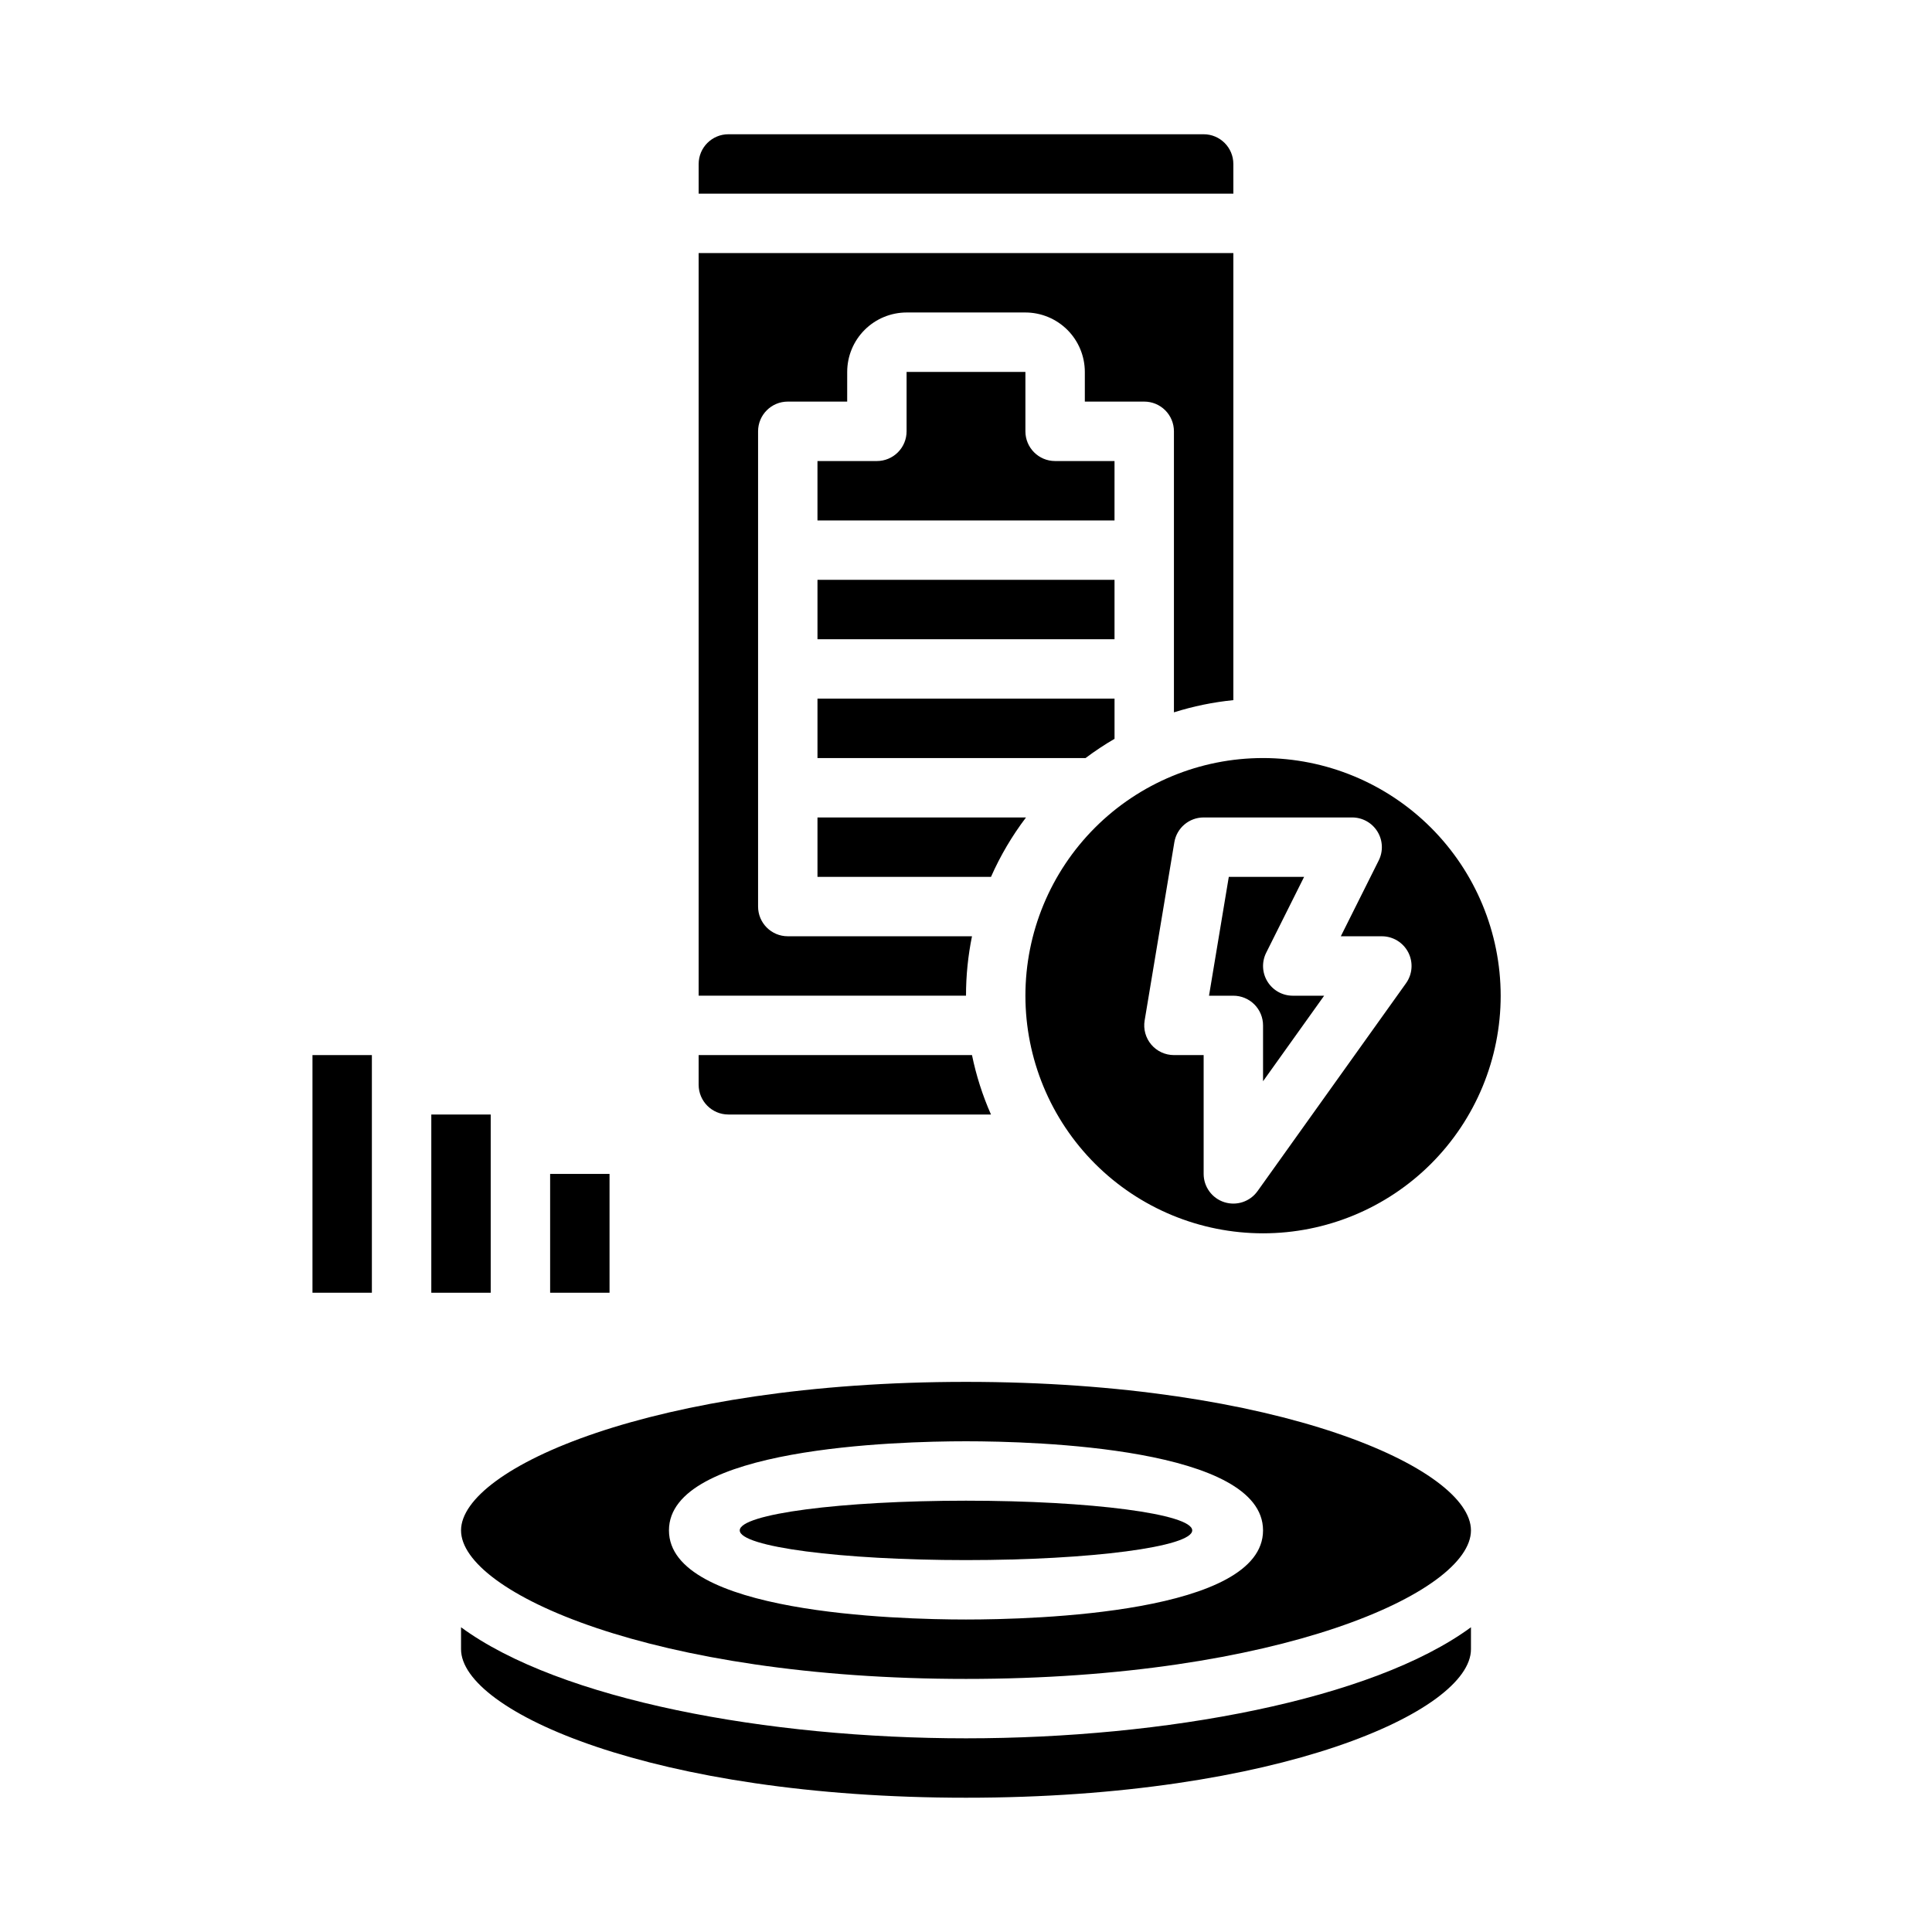
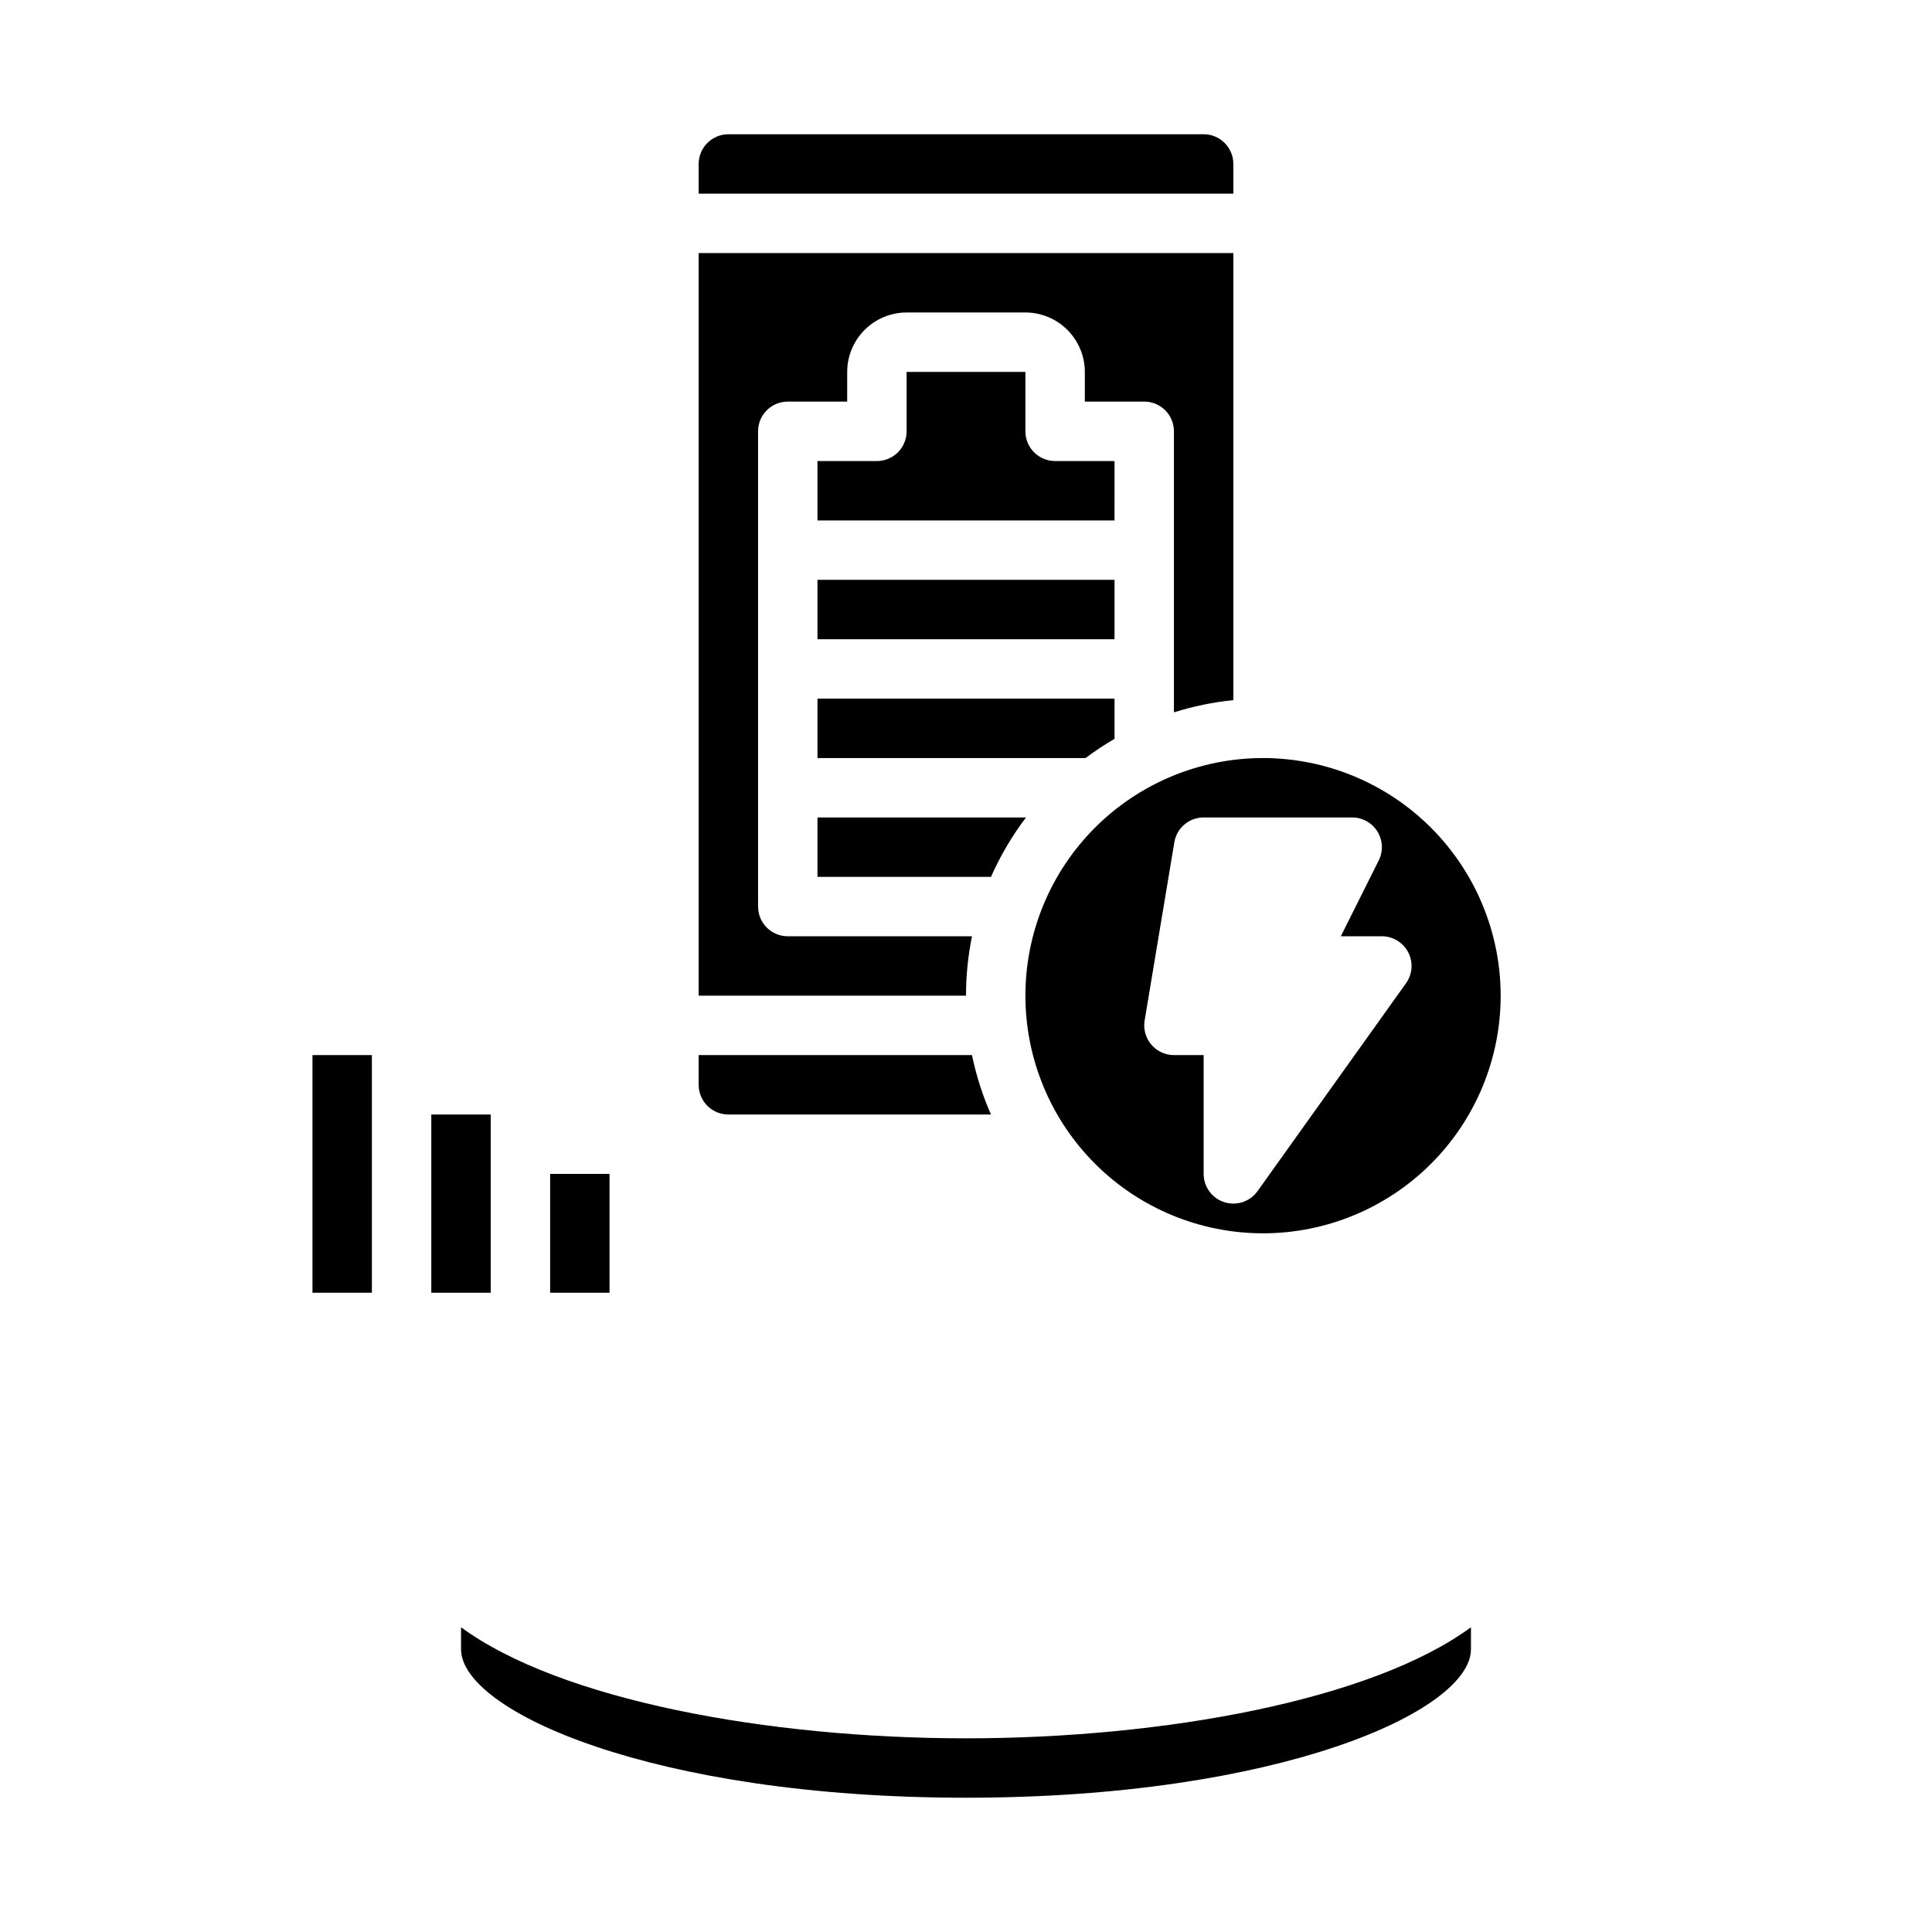
<svg xmlns="http://www.w3.org/2000/svg" fill="#000000" width="800px" height="800px" version="1.1" viewBox="144 144 512 512">
  <g>
-     <path d="m459.95 549.57c0 4.348-26.844 7.871-59.953 7.871-33.113 0-59.957-3.523-59.957-7.871s26.844-7.871 59.957-7.871c33.109 0 59.953 3.523 59.953 7.871" />
-     <path d="m400 588.93c82.91 0 133.82-22.926 133.82-39.359s-50.914-39.359-133.82-39.359-133.82 22.926-133.82 39.359 50.914 39.359 133.82 39.359zm0-62.977c18.465 0 78.719 1.703 78.719 23.617 0 21.914-60.254 23.617-78.719 23.617s-78.719-1.703-78.719-23.617c-0.004-21.914 60.25-23.617 78.719-23.617z" />
    <path d="m266.18 575.24v5.816c0 16.434 50.914 39.359 133.82 39.359s133.82-22.926 133.82-39.359v-5.816c-26.227 19.258-81.211 29.434-133.82 29.434-52.617 0-107.6-10.176-133.82-29.434z" />
    <path d="m289.79 455.1h15.742v31.488h-15.742z" />
    <path d="m258.3 439.36h15.742v47.23h-15.742z" />
    <path d="m226.81 423.61h15.742v62.977h-15.742z" />
    <path d="m360.64 344.89h71.047c2.457-1.844 5.019-3.547 7.676-5.094v-10.652h-78.723z" />
    <path d="m360.64 297.66h78.719v15.742h-78.719z" />
    <path d="m401.59 392.12h-48.82c-4.348 0-7.871-3.523-7.871-7.871v-125.95c0-4.348 3.523-7.871 7.871-7.871h15.742l0.004-7.871c0.004-4.176 1.664-8.176 4.617-11.129 2.949-2.949 6.953-4.609 11.125-4.617h31.488c4.176 0.008 8.176 1.668 11.129 4.617 2.949 2.953 4.609 6.953 4.617 11.129v7.871h15.742c2.09 0 4.09 0.828 5.566 2.305s2.305 3.481 2.305 5.566v74.48c5.125-1.617 10.398-2.699 15.746-3.234v-118.48h-141.7v196.8h70.852c-0.004-5.289 0.531-10.562 1.586-15.746z" />
    <path d="m470.85 187.45c-0.004-4.344-3.527-7.867-7.871-7.871h-125.95c-4.348 0.004-7.867 3.527-7.875 7.871v7.871h141.7z" />
    <path d="m439.36 266.18h-15.746c-4.348 0-7.871-3.527-7.871-7.875v-15.742h-31.488v15.742c0 2.09-0.828 4.09-2.305 5.566-1.477 1.477-3.481 2.309-5.566 2.309h-15.746v15.742h78.719z" />
    <path d="m360.64 360.64v15.742h45.98v0.004c2.469-5.59 5.582-10.875 9.277-15.746z" />
    <path d="m329.15 423.61v7.875c0.008 4.344 3.527 7.867 7.875 7.871h69.594c-2.231-5.055-3.918-10.332-5.031-15.746z" />
    <path d="m478.72 344.89c-16.703 0-32.719 6.637-44.531 18.445-11.809 11.809-18.445 27.828-18.445 44.531s6.637 32.719 18.445 44.531c11.812 11.809 27.828 18.445 44.531 18.445s32.719-6.637 44.531-18.445c11.809-11.812 18.445-27.828 18.445-44.531-0.02-16.695-6.66-32.703-18.465-44.512-11.809-11.805-27.816-18.445-44.512-18.465zm37.891 59.68-39.359 55.105v-0.004c-1.988 2.785-5.547 3.961-8.805 2.918-3.258-1.043-5.469-4.07-5.469-7.492v-31.488h-7.875c-2.312 0-4.512-1.016-6.004-2.781-1.496-1.766-2.141-4.102-1.758-6.383l7.871-47.23v-0.004c0.633-3.793 3.914-6.578 7.766-6.578h39.359c2.727 0 5.262 1.414 6.695 3.734 1.434 2.32 1.566 5.219 0.344 7.66l-10.047 20.094h10.879c2.949 0.004 5.648 1.652 6.996 4.273 1.348 2.621 1.121 5.773-0.594 8.172z" />
-     <path d="m479.9 404.14c-1.438-2.32-1.566-5.219-0.344-7.66l10.043-20.094h-19.957l-5.242 31.488h6.449c2.086 0 4.09 0.828 5.566 2.305 1.477 1.477 2.305 3.481 2.305 5.566v14.793l16.191-22.664h-8.32c-2.727-0.004-5.254-1.414-6.691-3.734z" />
  </g>
</svg>